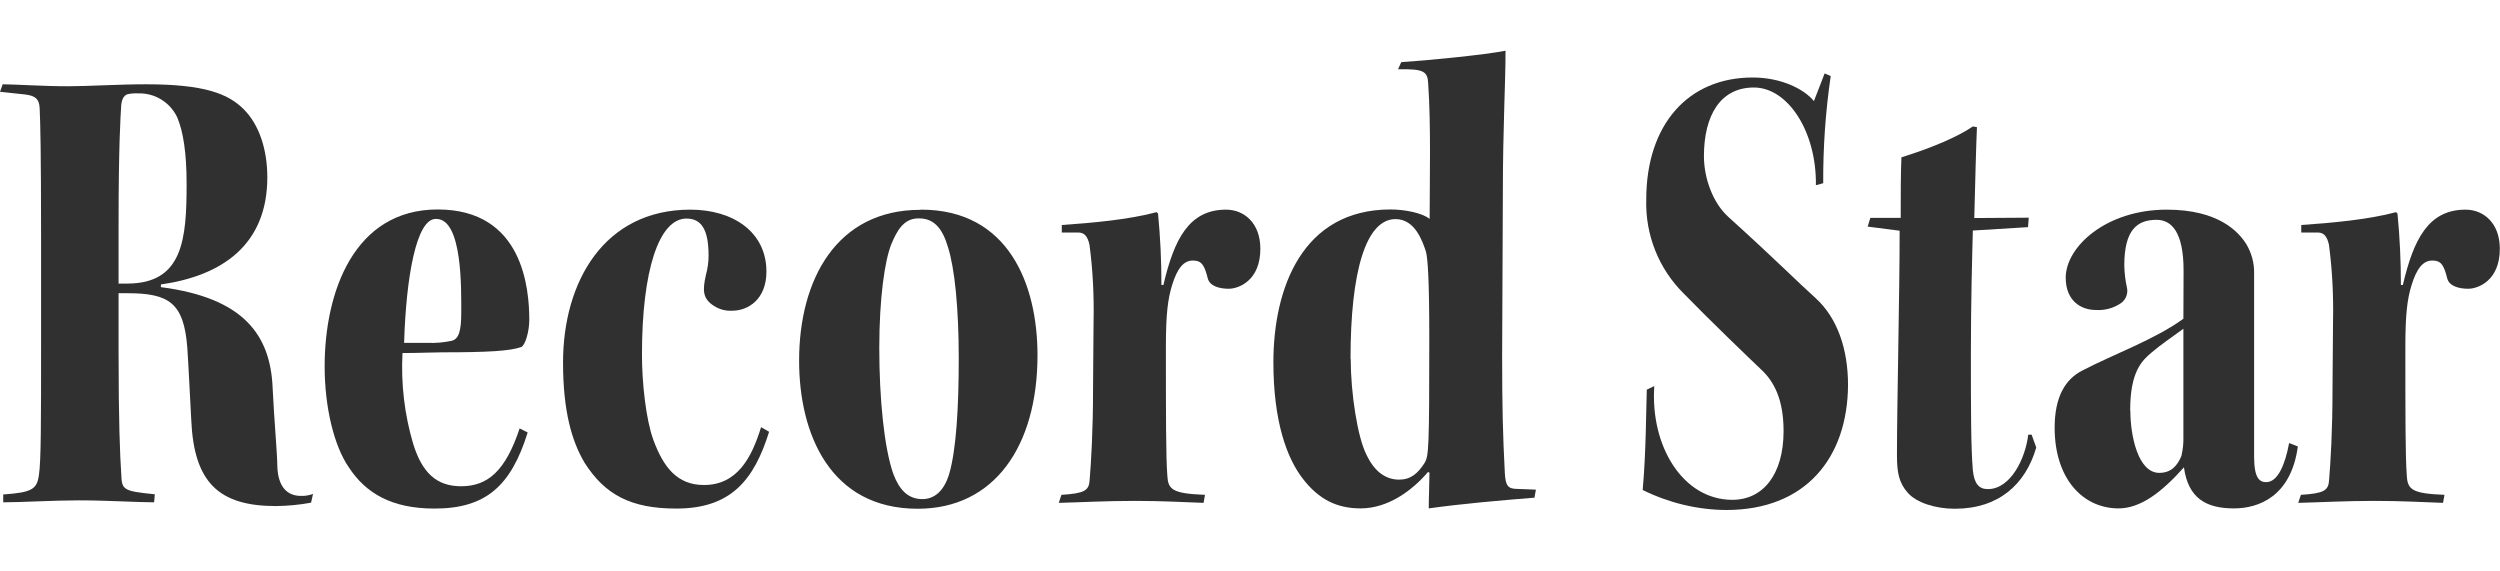
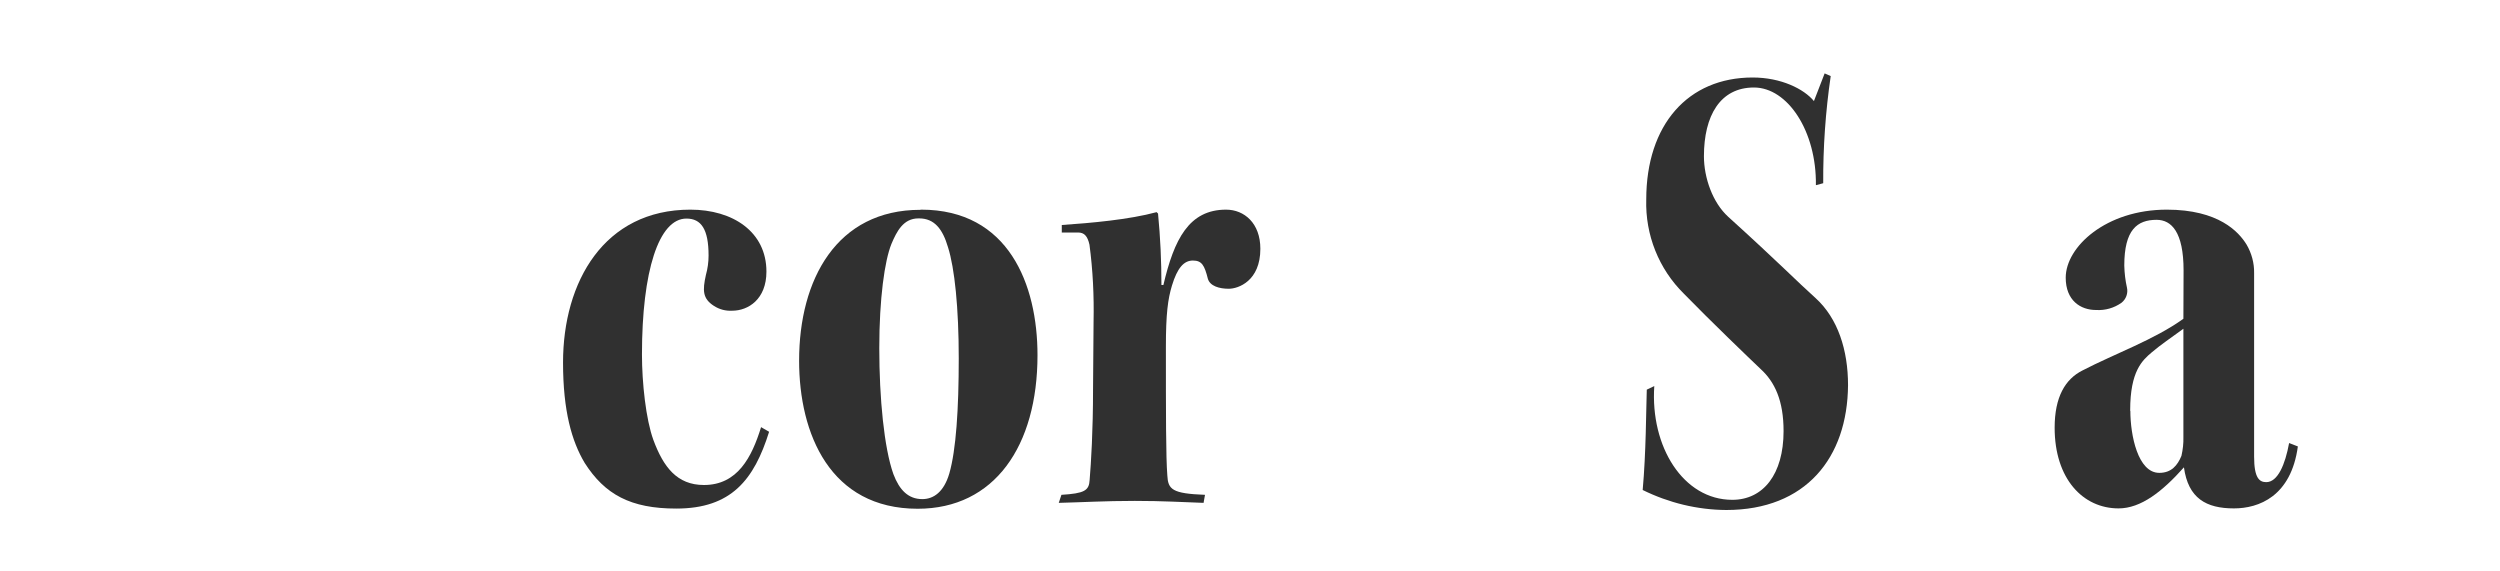
<svg xmlns="http://www.w3.org/2000/svg" version="1.1" id="Layer_1" x="0px" y="0px" viewBox="0 0 140 32" style="enable-background:new 0 0 140 32;" xml:space="preserve">
  <style type="text/css">
	.Drop_x0020_Shadow{fill:none;}
	.Round_x0020_Corners_x0020_2_x0020_pt{fill:#FFFFFF;stroke:#231F20;stroke-miterlimit:10;}
	.Live_x0020_Reflect_x0020_X{fill:none;}
	.Bevel_x0020_Soft{fill:url(#SVGID_1_);}
	.Dusk{fill:#FFFFFF;}
	.Foliage_GS{fill:#FFDD00;}
	.Pompadour_GS{fill-rule:evenodd;clip-rule:evenodd;fill:#44ADE2;}
	.st0{fill:#303030;}
	.st1{fill:#C0D032;}
	.st2{fill:#93AE3D;}
	.st3{fill:#0E7FC9;}
	.st4{fill:#19BDD4;}
	.st5{fill:#C81100;}
	.st6{fill:#FFFFFF;}
	.st7{fill:#BF5700;}
	.st8{fill:#797A7D;}
	.st9{fill:#2F8DC6;}
	.st10{fill:#1C356D;}
</style>
  <linearGradient id="SVGID_1_" gradientUnits="userSpaceOnUse" x1="-444.009" y1="-80.001" x2="-443.301" y2="-79.293">
    <stop offset="0" style="stop-color:#DEDFE3" />
    <stop offset="0.178" style="stop-color:#DADBDF" />
    <stop offset="0.361" style="stop-color:#CECFD3" />
    <stop offset="0.546" style="stop-color:#B9BCBF" />
    <stop offset="0.732" style="stop-color:#9CA0A2" />
    <stop offset="0.918" style="stop-color:#787D7E" />
    <stop offset="1" style="stop-color:#656B6C" />
  </linearGradient>
  <g>
-     <path class="st0" d="M2.3,13.36c0-4.86-0.04-6.49-0.08-7.32C2.19,5.52,1.96,5.36,1.4,5.29L0,5.14l0.15-0.42   c0.64,0,2.24,0.11,3.66,0.11c1.17,0,2.8-0.11,4.37-0.11c3.28,0,4.6,0.53,5.47,1.4s1.32,2.26,1.32,3.81c0,3.77-2.52,5.51-5.96,6   v0.15c4.64,0.6,6.15,2.68,6.26,5.69c0.08,1.7,0.26,3.66,0.26,4.34c0.04,1.21,0.6,1.66,1.32,1.66c0.23,0.01,0.46-0.03,0.68-0.11   l-0.11,0.49c-0.65,0.12-1.3,0.18-1.96,0.19c-3.21,0-4.6-1.32-4.75-4.83c-0.07-1.24-0.15-3.01-0.22-4.03   c-0.19-2.52-1.02-3.06-3.36-3.06H6.64v3.24c0,3.96,0.08,5.81,0.15,6.9c0.04,0.87,0.08,0.94,1.88,1.12l-0.04,0.45   c-0.91,0-2.64-0.11-4.22-0.11c-1.4,0-3.24,0.11-4.23,0.11v-0.44c1.62-0.11,1.89-0.3,2-1.09C2.3,25.8,2.3,23.65,2.3,19.2L2.3,13.36z    M6.64,15.88h0.49c3.13,0,3.32-2.52,3.32-5.59c0-1.73-0.19-2.94-0.53-3.73C9.52,5.73,8.68,5.21,7.77,5.23c-0.2-0.01-0.4,0-0.6,0.04   c-0.19,0.04-0.34,0.23-0.38,0.6c-0.04,0.64-0.15,2.26-0.15,6.79L6.64,15.88z" />
-     <path class="st0" d="M24.33,28.48c-2.41,0-3.85-0.87-4.79-2.3c-0.84-1.21-1.36-3.39-1.36-5.66c0-4.19,1.66-8.79,6.33-8.79   c4.79,0,5.13,4.45,5.13,6.19c0,0.64-0.23,1.43-0.45,1.51c-0.6,0.23-1.92,0.3-4.41,0.3c-0.49,0-1.32,0.04-2.24,0.04   c-0.09,1.72,0.11,3.44,0.6,5.09c0.49,1.58,1.28,2.37,2.68,2.37c1.51,0,2.49-0.87,3.28-3.24l0.45,0.23   C28.62,27.2,27.22,28.48,24.33,28.48z M24.4,12.26c-1.09,0-1.66,3.28-1.77,6.94h1.32c0.44,0.02,0.89-0.02,1.32-0.11   c0.41-0.08,0.56-0.53,0.56-1.55c0-1.32,0.08-5.28-1.4-5.28H24.4z" />
    <path class="st0" d="M43.07,24.18c-0.84,2.68-2.11,4.3-5.2,4.3c-2.56,0-4-0.79-5.13-2.56c-0.72-1.21-1.21-2.9-1.21-5.62   c0-4.52,2.3-8.56,7.13-8.56c2.38,0,4.26,1.24,4.26,3.47c0,1.55-1.02,2.19-1.92,2.19c-0.36,0.02-0.71-0.07-1.02-0.27   c-0.64-0.41-0.64-0.87-0.45-1.73c0.1-0.36,0.15-0.72,0.15-1.09c0-1.47-0.41-2.07-1.24-2.07c-1.55,0-2.49,2.94-2.49,7.61   c0,1.59,0.22,3.64,0.64,4.79c0.56,1.51,1.32,2.52,2.83,2.52c1.88,0,2.68-1.55,3.2-3.24L43.07,24.18z" />
    <path class="st0" d="M51.58,11.74c4.9,0,6.52,4.19,6.52,8.15c0,5.09-2.41,8.6-6.71,8.6c-4.9,0-6.64-4.19-6.64-8.29   c0-4.56,2.11-8.45,6.79-8.45L51.58,11.74z M51.43,12.23c-0.84,0-1.21,0.72-1.51,1.43c-0.38,0.94-0.68,3.05-0.68,5.84   s0.27,5.59,0.79,7.05c0.34,0.9,0.84,1.4,1.62,1.4c0.64,0,1.21-0.41,1.51-1.43c0.38-1.31,0.53-3.62,0.53-6.45s-0.23-5.05-0.6-6.22   c-0.3-1.02-0.76-1.62-1.62-1.62H51.43z" />
    <path class="st0" d="M61.24,18c0.03-1.44-0.04-2.87-0.23-4.3c-0.11-0.49-0.3-0.68-0.64-0.68h-0.91V12.6   c1.62-0.11,3.77-0.3,5.31-0.72l0.08,0.08c0.13,1.33,0.19,2.66,0.19,4h0.11c0.6-2.56,1.43-4.22,3.51-4.22   c1.02,0,1.92,0.76,1.92,2.19c0,1.81-1.24,2.24-1.77,2.24s-1.05-0.15-1.17-0.56c-0.19-0.76-0.34-1.02-0.84-1.02   c-0.5,0-0.87,0.41-1.17,1.4c-0.23,0.76-0.34,1.59-0.34,3.43c0,3.77,0,6.18,0.08,7.2c0.04,0.79,0.27,1.02,2.11,1.09l-0.08,0.45   c-1.21-0.04-2.26-0.11-3.85-0.11c-1.66,0-2.98,0.08-4.26,0.11l0.15-0.45c1.28-0.08,1.55-0.23,1.58-0.84   c0.08-0.98,0.19-2.71,0.19-5.09L61.24,18z" />
-     <path class="st0" d="M78.47,3.48c1.32-0.08,4.71-0.41,5.84-0.64c0,1.88-0.15,4.3-0.15,8l-0.04,9.12c0,2.8,0.04,4.41,0.15,6.52   c0.04,0.75,0.19,0.9,0.72,0.9l1.02,0.04l-0.08,0.45c-1.88,0.15-4.07,0.34-5.92,0.6c0-0.6,0.04-1.47,0.04-2l-0.08-0.04   c-0.9,1.06-2.26,2.04-3.77,2.04c-1.32,0-2.34-0.49-3.24-1.66c-0.91-1.17-1.65-3.24-1.65-6.52c0-4.15,1.62-8.56,6.56-8.56   c0.79,0,1.77,0.19,2.19,0.53c0-2.24,0.08-5.24-0.08-7.55C79.95,4,79.76,3.85,78.29,3.88L78.47,3.48z M75.64,20.11   c0,1.88,0.38,4.41,0.9,5.39c0.45,0.94,1.09,1.36,1.81,1.36c0.64,0,1.05-0.34,1.43-0.94c0.23-0.38,0.26-0.84,0.26-6.97   c0-3.24-0.08-4.47-0.19-4.87c-0.19-0.56-0.6-1.81-1.7-1.81c-1.66,0-2.52,2.94-2.52,7.8L75.64,20.11z" />
    <path class="st0" d="M92.64,21.62c-0.23,3.39,1.62,6.37,4.37,6.37c1.73,0,2.87-1.43,2.87-3.85c0-1.7-0.49-2.75-1.28-3.47   c-0.56-0.53-2.87-2.75-4.3-4.22c-1.41-1.39-2.17-3.3-2.11-5.28c0-4.19,2.34-6.83,5.96-6.83c1.59,0,2.87,0.64,3.43,1.32l0.6-1.55   l0.34,0.15c-0.29,1.99-0.43,3.99-0.42,6l-0.41,0.11c0.04-3.02-1.58-5.47-3.47-5.47s-2.8,1.58-2.8,3.85c0,1.21,0.49,2.6,1.36,3.39   c2.87,2.6,3.85,3.62,4.9,4.56c1.24,1.13,1.81,2.9,1.81,4.87c-0.03,4.07-2.37,6.99-6.82,6.99c-1.62-0.01-3.22-0.4-4.68-1.12   c0.19-2.11,0.19-4.45,0.23-5.62L92.64,21.62z" />
-     <path class="st0" d="M113.61,12.19l-0.04,0.53l-3.09,0.19c-0.04,1.43-0.11,4.11-0.11,6.83c0,3.13,0,5.31,0.11,6.6   c0.08,0.75,0.34,1.05,0.84,1.05c1.28,0,2.11-1.73,2.26-3.05h0.19l0.26,0.72c-0.6,2.07-2.11,3.43-4.56,3.43   c-1.09,0-2.15-0.34-2.64-0.9c-0.49-0.56-0.6-1.12-0.6-2.11c0-2.83,0.15-9.05,0.15-12.56l-1.79-0.23l0.15-0.49h1.7   c0-1.24,0-2.49,0.04-3.39c1.92-0.6,3.24-1.21,4-1.73l0.23,0.04c-0.04,0.79-0.11,3.43-0.15,5.09L113.61,12.19z" />
    <path class="st0" d="M122.28,15.14c0-2.15-0.68-2.83-1.51-2.83c-1.09,0-1.81,0.56-1.81,2.56c0.01,0.42,0.06,0.84,0.15,1.24   c0.07,0.31-0.05,0.64-0.3,0.84c-0.42,0.3-0.92,0.44-1.43,0.41c-0.87,0-1.7-0.53-1.7-1.81c0-1.73,2.26-3.81,5.66-3.81   c2.9,0,4.03,1.24,4.47,1.96c0.28,0.48,0.43,1.03,0.42,1.59v10.28c0,1.21,0.3,1.43,0.68,1.43c0.64,0,1.06-0.98,1.28-2.19l0.49,0.19   c-0.38,2.8-2.19,3.47-3.58,3.47c-1.55,0-2.56-0.56-2.8-2.3c-1.21,1.36-2.41,2.3-3.66,2.3c-2,0-3.58-1.66-3.58-4.52   c0-1.73,0.6-2.72,1.55-3.2c1.81-0.94,4.04-1.73,5.66-2.9L122.28,15.14z M119.3,23.01c0,1.36,0.42,3.47,1.62,3.47   c0.68,0,1.02-0.42,1.24-0.95c0.08-0.35,0.12-0.7,0.11-1.05v-6.07c-0.72,0.53-1.24,0.87-1.77,1.32c-0.53,0.45-1.21,1.05-1.21,3.24   V23.01z" />
-     <path class="st0" d="M130.65,18c0.03-1.44-0.04-2.87-0.23-4.3c-0.11-0.49-0.3-0.68-0.64-0.68h-0.91V12.6   c1.62-0.11,3.77-0.3,5.31-0.72l0.08,0.08c0.13,1.33,0.19,2.66,0.19,4h0.11c0.6-2.56,1.43-4.22,3.51-4.22   c1.02,0,1.92,0.76,1.92,2.19c0,1.81-1.24,2.24-1.77,2.24s-1.05-0.15-1.17-0.56c-0.19-0.76-0.34-1.02-0.84-1.02   c-0.5,0-0.87,0.41-1.17,1.4c-0.23,0.76-0.34,1.59-0.34,3.43c0,3.77,0,6.18,0.08,7.2c0.04,0.79,0.28,1.02,2.11,1.09l-0.08,0.45   c-1.21-0.04-2.26-0.11-3.85-0.11c-1.66,0-2.98,0.08-4.26,0.11l0.15-0.45c1.28-0.08,1.55-0.23,1.58-0.84   c0.08-0.98,0.19-2.71,0.19-5.09L130.65,18z" />
  </g>
</svg>